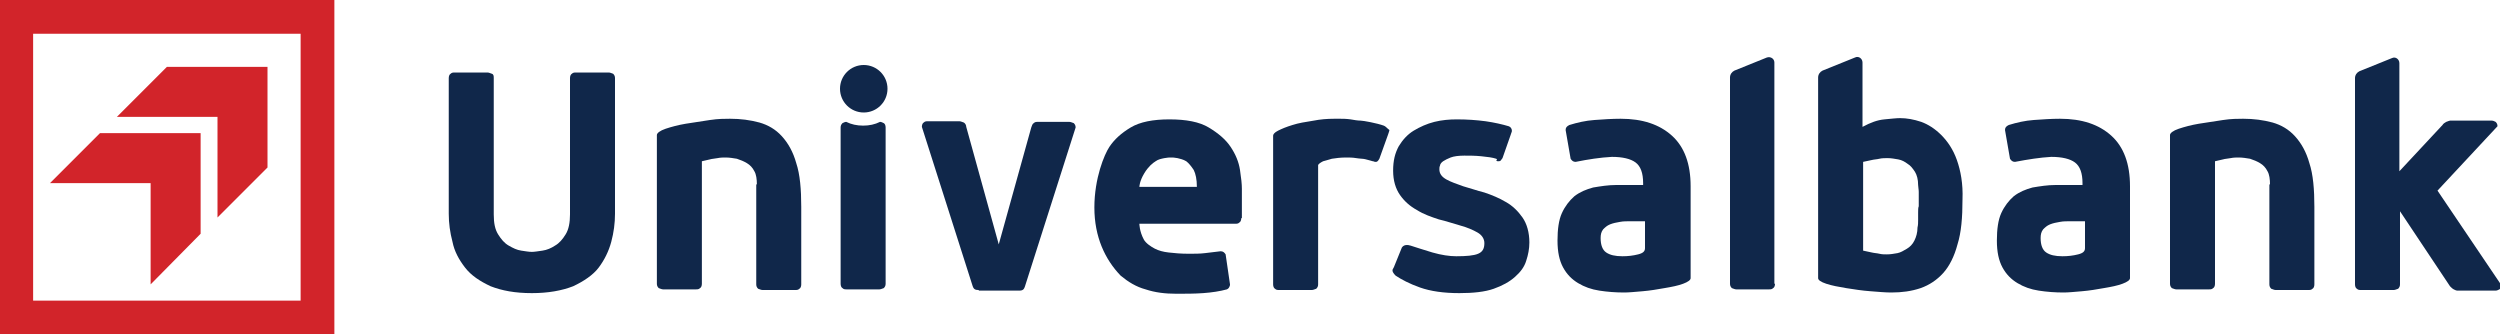
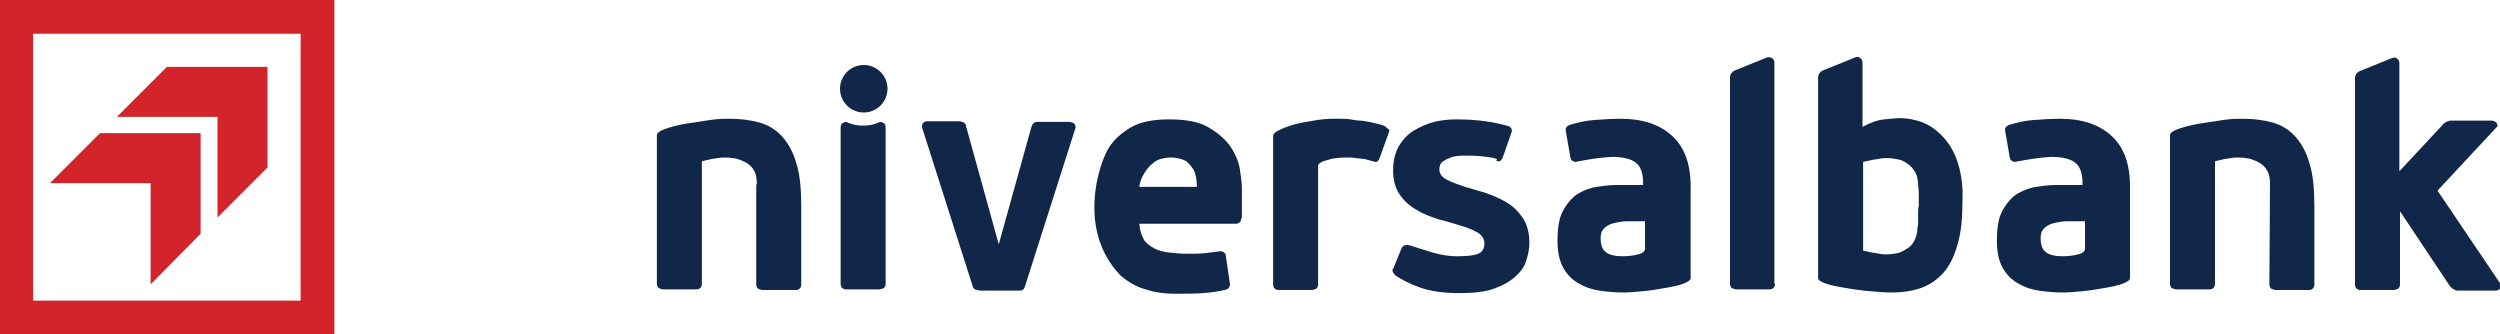
<svg xmlns="http://www.w3.org/2000/svg" version="1.1" id="Layer_1" x="0px" y="0px" viewBox="0 0 400 53.5" style="enable-background:new 0 0 400 53.5;" xml:space="preserve">
  <style type="text/css"> .st0{fill:#D2242A;} .st1{fill:#10274A;} </style>
  <g>
    <g>
      <g>
        <path class="st0" d="M0,0v53.5h53.5V0H0z M48.1,48.1H5.3V5.4h42.8V48.1z" />
      </g>
      <g>
        <polygon class="st0" points="26.7,10.7 18.7,18.7 34.8,18.7 34.8,34.8 42.8,26.8 42.8,10.7 " />
      </g>
      <g>
        <polygon class="st0" points="16,21.3 8,29.3 24.1,29.3 24.1,45.5 32.1,37.4 32.1,21.3 " />
      </g>
    </g>
    <g>
-       <path class="st1" d="M85.1,46.9c-2.7,0-4.8-0.4-6.6-1.1c-1.7-0.8-3.1-1.7-4.1-3s-1.7-2.6-2-4.1c-0.4-1.5-0.6-3-0.6-4.5V12.5 c0-0.3,0.1-0.6,0.3-0.7c0.2-0.2,0.4-0.2,0.7-0.2H78c0.2,0,0.4,0.1,0.7,0.2s0.3,0.4,0.3,0.7v21.8c0,1.4,0.2,2.4,0.7,3.2 c0.5,0.8,1,1.4,1.7,1.8c0.7,0.4,1.3,0.7,2,0.8c0.7,0.1,1.2,0.2,1.7,0.2c0.4,0,1-0.1,1.7-0.2c0.7-0.1,1.4-0.4,2-0.8 c0.7-0.4,1.2-1,1.7-1.8c0.5-0.8,0.7-1.9,0.7-3.2V12.5c0-0.3,0.1-0.6,0.3-0.7c0.2-0.2,0.4-0.2,0.7-0.2h5.2c0.2,0,0.4,0.1,0.7,0.2 c0.2,0.2,0.3,0.4,0.3,0.7v21.7c0,1.5-0.2,3-0.6,4.5s-1.1,2.9-2,4.1s-2.4,2.2-4.1,3C89.9,46.5,87.7,46.9,85.1,46.9z" />
      <path class="st1" d="M121.1,29.5c0-0.8-0.1-1.6-0.4-2.1c-0.3-0.6-0.7-1-1.2-1.3c-0.5-0.3-1-0.5-1.6-0.7c-0.6-0.1-1.2-0.2-1.8-0.2 c-0.4,0-0.8,0-1.3,0.1c-0.5,0.1-0.9,0.1-1.2,0.2c-0.4,0.1-0.9,0.2-1.3,0.3v19.6c0,0.3-0.1,0.6-0.3,0.7c-0.2,0.2-0.4,0.2-0.7,0.2 h-5.2c-0.2,0-0.4-0.1-0.7-0.2c-0.2-0.2-0.3-0.4-0.3-0.7V21.6c0-0.3,0.5-0.7,1.4-1c0.9-0.3,2-0.6,3.2-0.8c1.3-0.2,2.5-0.4,3.9-0.6 c1.3-0.2,2.4-0.2,3.2-0.2c1.7,0,3.2,0.2,4.7,0.6c1.4,0.4,2.6,1.1,3.6,2.2c1,1.1,1.8,2.5,2.3,4.3c0.6,1.8,0.8,4.2,0.8,7v12.4 c0,0.3-0.1,0.6-0.3,0.7c-0.2,0.2-0.4,0.2-0.7,0.2h-5.2c-0.2,0-0.4-0.1-0.7-0.2c-0.2-0.2-0.3-0.4-0.3-0.7V29.5z" />
      <path class="st1" d="M156.6,46.4c-0.2,0-0.4,0-0.6-0.1c-0.2-0.1-0.3-0.3-0.4-0.6l-8.1-25.4c0-0.3,0.1-0.6,0.3-0.7 c0.2-0.2,0.4-0.2,0.7-0.2h5c0.2,0,0.4,0.1,0.7,0.2c0.2,0.1,0.4,0.4,0.4,0.7l5.2,18.8l5.2-18.7c0.1-0.3,0.2-0.6,0.4-0.7 c0.2-0.2,0.4-0.2,0.7-0.2h5c0.2,0,0.4,0.1,0.7,0.2c0.2,0.2,0.3,0.4,0.3,0.7L164,45.8c-0.1,0.3-0.2,0.5-0.4,0.6 c-0.2,0.1-0.4,0.1-0.6,0.1H156.6z" />
      <path class="st1" d="M198.6,34.9c0,0.3-0.1,0.6-0.3,0.7c-0.2,0.2-0.4,0.2-0.7,0.2h-15.3c0,0,0,1.2,0.7,2.5 c0.3,0.6,1.2,1.2,1.8,1.5c0.6,0.3,1.3,0.5,2.2,0.6c0.9,0.1,1.9,0.2,3.2,0.2c0.9,0,1.8,0,2.6-0.1c0.8-0.1,1.7-0.2,2.5-0.3 c0.4,0,0.6,0.2,0.8,0.5l0.7,4.8c0,0.1,0,0.2-0.1,0.4c-0.1,0.2-0.2,0.3-0.4,0.4c-1.1,0.3-2.4,0.5-3.8,0.6c-1.4,0.1-2.8,0.1-4.3,0.1 c-1.8,0-3.4-0.2-4.9-0.7c-1.5-0.4-2.8-1.2-4-2.2c-2.5-2.6-4.2-6.2-4.2-10.9s1.6-8.5,2.4-9.7c0.8-1.2,1.9-2.2,3.4-3.1 c1.5-0.9,3.6-1.3,6.2-1.3c2.7,0,4.8,0.4,6.3,1.3c1.5,0.9,2.7,1.9,3.5,3.1c0.8,1.2,1.3,2.4,1.5,3.7c0.2,1.3,0.3,2.3,0.3,3V34.9z M191.5,29.9c0-1.2-0.2-2.1-0.5-2.7c-0.4-0.6-0.8-1.1-1.2-1.4c-0.5-0.3-1-0.4-1.4-0.5c-0.5-0.1-0.8-0.1-1-0.1 c-0.3,0-0.6,0-1.1,0.1c-0.5,0.1-1,0.2-1.4,0.5c-0.5,0.3-1.2,0.9-1.8,1.9c-0.8,1.3-0.8,2.2-0.8,2.2H191.5z" />
      <path class="st1" d="M239.4,25.4c-0.6-0.2-1.4-0.3-2.4-0.4c-1-0.1-1.8-0.1-2.7-0.1c-0.9,0-1.7,0.1-2.2,0.3 c-0.5,0.2-0.9,0.4-1.2,0.6c-0.3,0.2-0.5,0.5-0.5,0.7c-0.1,0.2-0.1,0.4-0.1,0.6c0,0.7,0.4,1.2,1.1,1.6c0.7,0.4,1.6,0.7,2.7,1.1 c1.1,0.3,2.2,0.7,3.4,1c1.2,0.4,2.4,0.9,3.4,1.5c1.1,0.6,2,1.5,2.7,2.5c0.7,1,1.1,2.4,1.1,4c0,1-0.2,2-0.5,2.9 c-0.3,1-0.9,1.8-1.8,2.6c-0.9,0.8-2,1.4-3.4,1.9c-1.4,0.5-3.3,0.7-5.5,0.7c-2.5,0-4.6-0.3-6.3-0.9c-1.7-0.6-3-1.3-3.9-1.9 c-0.3-0.3-0.5-0.6-0.5-0.8c0-0.1,0-0.2,0.1-0.3c0-0.1,0.1-0.2,0.1-0.2l1.3-3.2c0.2-0.3,0.5-0.4,0.8-0.4c0.1,0,0.3,0,0.6,0.1 c1,0.3,2.1,0.7,3.5,1.1c1.4,0.4,2.7,0.6,3.8,0.6c1.6,0,2.8-0.1,3.5-0.4c0.7-0.3,1-0.8,1-1.7c0-0.7-0.4-1.3-1.1-1.7 c-0.7-0.4-1.6-0.8-2.7-1.1c-1.1-0.3-2.2-0.7-3.5-1c-1.2-0.4-2.4-0.8-3.5-1.5c-1.1-0.6-2-1.4-2.7-2.4c-0.7-1-1.1-2.3-1.1-3.9 c0-1.6,0.3-2.8,0.9-3.9c0.6-1,1.4-1.9,2.4-2.5c1-0.6,2.1-1.1,3.3-1.4c1.2-0.3,2.4-0.4,3.6-0.4c1.6,0,3.1,0.1,4.6,0.3 c1.4,0.2,2.7,0.5,3.7,0.8c0.3,0.1,0.5,0.4,0.5,0.7c0,0.1,0,0.2-0.1,0.4c0,0.1-0.1,0.2-0.1,0.3l-1.3,3.7c-0.1,0.1-0.2,0.3-0.3,0.4 c-0.1,0.1-0.3,0.1-0.4,0.1c-0.1,0-0.2,0-0.3-0.1C239.6,25.5,239.5,25.5,239.4,25.4z" />
      <path class="st1" d="M252.1,25.9c-0.4,0-0.6-0.2-0.8-0.5l-0.8-4.6c0-0.4,0.2-0.6,0.6-0.8c1.3-0.4,2.6-0.7,4-0.8 c1.4-0.1,2.8-0.2,4.2-0.2c3.5,0,6.2,0.9,8.2,2.7c2,1.8,3,4.5,3,8.1v14.7c0,0.3-0.4,0.6-1.2,0.9c-0.8,0.3-1.8,0.5-3,0.7 c-1.1,0.2-2.3,0.4-3.5,0.5c-1.2,0.1-2.2,0.2-2.9,0.2c-1.4,0-2.7-0.1-4-0.3c-1.3-0.2-2.4-0.6-3.4-1.2c-1-0.6-1.8-1.4-2.4-2.5 c-0.6-1.1-0.9-2.5-0.9-4.3c0-1.8,0.2-3.3,0.7-4.4c0.5-1.1,1.2-2,2-2.7c0.9-0.7,1.9-1.1,3-1.4c1.2-0.2,2.4-0.4,3.7-0.4h4.3v-0.3 c0-1.6-0.4-2.7-1.2-3.3c-0.8-0.6-2.1-0.9-3.8-0.9C256,25.2,254.1,25.5,252.1,25.9z M263.1,35.4h-2.3c-0.5,0-1.1,0-1.6,0.1 c-0.6,0.1-1.1,0.2-1.6,0.4c-0.5,0.2-0.8,0.5-1.1,0.8c-0.3,0.4-0.4,0.8-0.4,1.4c0,1.1,0.3,1.9,0.9,2.3c0.6,0.4,1.4,0.6,2.6,0.6 c0.9,0,1.7-0.1,2.5-0.3c0.8-0.2,1.1-0.5,1.1-1V35.4z" />
      <path class="st1" d="M284,45.4c0,0.3-0.1,0.6-0.3,0.7c-0.2,0.2-0.4,0.2-0.7,0.2h-5.2c-0.2,0-0.4-0.1-0.7-0.2 c-0.2-0.2-0.3-0.4-0.3-0.7V12.4c0-0.5,0.3-0.9,0.7-1.1l5.2-2.1c0.6-0.2,1.2,0.2,1.2,0.8V45.4z" />
      <path class="st1" d="M322.4,25.9c-0.4,0-0.6-0.2-0.8-0.5l-0.8-4.6c0-0.4,0.2-0.6,0.6-0.8c1.3-0.4,2.6-0.7,4-0.8 c1.4-0.1,2.8-0.2,4.2-0.2c3.5,0,6.2,0.9,8.2,2.7c2,1.8,3,4.5,3,8.1v14.7c0,0.3-0.4,0.6-1.2,0.9c-0.8,0.3-1.8,0.5-3,0.7 c-1.1,0.2-2.3,0.4-3.5,0.5c-1.2,0.1-2.2,0.2-2.9,0.2c-1.4,0-2.7-0.1-4-0.3c-1.3-0.2-2.4-0.6-3.4-1.2c-1-0.6-1.8-1.4-2.4-2.5 c-0.6-1.1-0.9-2.5-0.9-4.3c0-1.8,0.2-3.3,0.7-4.4c0.5-1.1,1.2-2,2-2.7c0.9-0.7,1.9-1.1,3-1.4c1.2-0.2,2.4-0.4,3.7-0.4h4.3v-0.3 c0-1.6-0.4-2.7-1.2-3.3c-0.8-0.6-2.1-0.9-3.8-0.9C326.4,25.2,324.5,25.5,322.4,25.9z M333.5,35.4h-2.3c-0.5,0-1.1,0-1.6,0.1 c-0.6,0.1-1.1,0.2-1.6,0.4c-0.5,0.2-0.8,0.5-1.1,0.8c-0.3,0.4-0.4,0.8-0.4,1.4c0,1.1,0.3,1.9,0.9,2.3c0.6,0.4,1.4,0.6,2.6,0.6 c0.9,0,1.7-0.1,2.5-0.3c0.8-0.2,1.1-0.5,1.1-1V35.4z" />
-       <path class="st1" d="M363.2,29.5c0-0.8-0.1-1.6-0.4-2.1c-0.3-0.6-0.7-1-1.2-1.3c-0.5-0.3-1-0.5-1.6-0.7c-0.6-0.1-1.2-0.2-1.8-0.2 c-0.4,0-0.8,0-1.3,0.1c-0.5,0.1-0.9,0.1-1.2,0.2c-0.4,0.1-0.9,0.2-1.3,0.3v19.6c0,0.3-0.1,0.6-0.3,0.7c-0.2,0.2-0.4,0.2-0.7,0.2 h-5.2c-0.2,0-0.4-0.1-0.7-0.2c-0.2-0.2-0.3-0.4-0.3-0.7V21.6c0-0.3,0.5-0.7,1.4-1c0.9-0.3,2-0.6,3.2-0.8c1.3-0.2,2.5-0.4,3.9-0.6 c1.3-0.2,2.4-0.2,3.2-0.2c1.7,0,3.2,0.2,4.7,0.6c1.4,0.4,2.6,1.1,3.6,2.2c1,1.1,1.8,2.5,2.3,4.3c0.6,1.8,0.8,4.2,0.8,7v12.4 c0,0.3-0.1,0.6-0.3,0.7c-0.2,0.2-0.4,0.2-0.7,0.2h-5.2c-0.2,0-0.4-0.1-0.7-0.2c-0.2-0.2-0.3-0.4-0.3-0.7V29.5z" />
+       <path class="st1" d="M363.2,29.5c0-0.8-0.1-1.6-0.4-2.1c-0.3-0.6-0.7-1-1.2-1.3c-0.5-0.3-1-0.5-1.6-0.7c-0.6-0.1-1.2-0.2-1.8-0.2 c-0.4,0-0.8,0-1.3,0.1c-0.5,0.1-0.9,0.1-1.2,0.2c-0.4,0.1-0.9,0.2-1.3,0.3v19.6c0,0.3-0.1,0.6-0.3,0.7c-0.2,0.2-0.4,0.2-0.7,0.2 h-5.2c-0.2,0-0.4-0.1-0.7-0.2c-0.2-0.2-0.3-0.4-0.3-0.7V21.6c0-0.3,0.5-0.7,1.4-1c0.9-0.3,2-0.6,3.2-0.8c1.3-0.2,2.5-0.4,3.9-0.6 c1.3-0.2,2.4-0.2,3.2-0.2c1.7,0,3.2,0.2,4.7,0.6c1.4,0.4,2.6,1.1,3.6,2.2c1,1.1,1.8,2.5,2.3,4.3c0.6,1.8,0.8,4.2,0.8,7v12.4 c0,0.3-0.1,0.6-0.3,0.7c-0.2,0.2-0.4,0.2-0.7,0.2h-5.2c-0.2,0-0.4-0.1-0.7-0.2c-0.2-0.2-0.3-0.4-0.3-0.7z" />
      <path class="st1" d="M313.1,25.6c-0.6-1.7-1.5-3-2.5-4c-1-1-2.1-1.7-3.2-2.1c-1.2-0.4-2.3-0.6-3.4-0.6c-0.6,0-1.4,0.1-2.5,0.2 c-1.1,0.1-2.2,0.5-3.5,1.2v-3.5v-4.3v-2.5c0-0.6-0.6-1.1-1.2-0.8l-5.2,2.1c-0.4,0.2-0.7,0.6-0.7,1.1v0.1v4.3v27.7 c0,0.3,0.4,0.6,1.3,0.9c0.9,0.3,2,0.5,3.2,0.7c1.3,0.2,2.5,0.4,3.9,0.5c1.3,0.1,2.4,0.2,3.3,0.2c1.7,0,3.2-0.2,4.7-0.7 c1.4-0.5,2.6-1.3,3.6-2.4c1-1.1,1.8-2.7,2.3-4.6c0.6-1.9,0.8-4.3,0.8-7.2C314.1,29.4,313.7,27.3,313.1,25.6z M306.9,34 c0,0.4,0,0.8,0,1.2c0,0.4,0,0.8-0.1,1.2c0,0.8-0.2,1.5-0.5,2.1c-0.3,0.6-0.7,1-1.2,1.3c-0.5,0.3-1,0.6-1.5,0.7 c-0.6,0.1-1.1,0.2-1.7,0.2c-0.4,0-0.8,0-1.2-0.1c-0.4-0.1-0.8-0.1-1.2-0.2c-0.5-0.1-0.9-0.2-1.4-0.3V25.9c0.4-0.1,0.9-0.2,1.4-0.3 c0.4-0.1,0.8-0.1,1.2-0.2c0.4-0.1,0.9-0.1,1.3-0.1c0.6,0,1.1,0.1,1.7,0.2c0.6,0.1,1.1,0.4,1.5,0.7c0.5,0.3,0.8,0.7,1.2,1.3 c0.3,0.5,0.5,1.2,0.5,2.1c0,0.3,0.1,0.7,0.1,1.1c0,0.3,0,0.6,0,1.1c0,0.4,0,0.8,0,1.2C306.9,33.2,306.9,33.6,306.9,34z" />
      <path class="st1" d="M390,30.5l9.6-10.3c0-0.3-0.1-0.5-0.3-0.7c-0.2-0.1-0.4-0.2-0.6-0.2H392c-0.1,0-0.3,0.1-0.6,0.2 c-0.2,0.1-0.5,0.3-0.6,0.5l-6.9,7.4V16.9v-4.3v-2.5c0-0.6-0.6-1.1-1.2-0.8l-5.2,2.1c-0.4,0.2-0.7,0.6-0.7,1.1v0.1v4.3v28.6 c0,0.3,0.1,0.6,0.3,0.7c0.2,0.2,0.4,0.2,0.7,0.2h5.2c0.2,0,0.4-0.1,0.7-0.2c0.2-0.2,0.3-0.4,0.3-0.7V33.8l8,12 c0.2,0.2,0.4,0.4,0.6,0.5c0.2,0.1,0.4,0.2,0.6,0.2h6.1c0.2,0,0.4-0.1,0.6-0.2c0.2-0.1,0.3-0.4,0.3-0.7L390,30.5z" />
      <path class="st1" d="M221.4,20.1c-1.1-0.4-3.3-0.8-3.7-0.8c-0.4,0-1.1-0.1-1.6-0.2c-0.7-0.1-1.3-0.1-1.7-0.1c-0.2,0-0.4,0-0.6,0 c-0.1,0-0.3,0-0.3,0c-1.2,0-2.3,0.1-3.3,0.3c-1.3,0.2-2.5,0.4-3.4,0.7c-1,0.3-1.7,0.6-2.3,0.9c-0.6,0.3-0.8,0.6-0.8,0.8v23.8 c0,0.3,0.1,0.6,0.3,0.7c0.2,0.2,0.4,0.2,0.7,0.2h5.2c0.2,0,0.4-0.1,0.7-0.2c0.2-0.2,0.3-0.4,0.3-0.7V26.4c0.1-0.2,0.4-0.4,0.8-0.6 c0.3-0.1,0.8-0.2,1.4-0.4c0.6-0.1,1.4-0.2,2.3-0.2c0.5,0,1,0,1.6,0.1c0.1,0,0.6,0.1,0.9,0.1s0.7,0.1,1.4,0.3 c0.1,0,0.2,0.1,0.4,0.1c0.1,0,0.2,0.1,0.3,0.1c0.2,0,0.3,0,0.4-0.1c0.1-0.1,0.2-0.2,0.3-0.4l1.4-3.9c0-0.1,0.1-0.2,0.1-0.3 c0-0.1,0.1-0.2,0.1-0.4C221.9,20.5,221.7,20.2,221.4,20.1z" />
      <circle class="st1" cx="138.2" cy="14.2" r="3.8" />
      <path class="st1" d="M141.4,19.7c-0.2-0.1-0.4-0.2-0.6-0.2c-0.8,0.4-1.7,0.6-2.7,0.6s-1.9-0.2-2.7-0.6c-0.2,0-0.4,0.1-0.6,0.2 c-0.2,0.2-0.3,0.4-0.3,0.7v25c0,0.3,0.1,0.6,0.3,0.7c0.2,0.2,0.4,0.2,0.7,0.2h5.2c0.2,0,0.4-0.1,0.7-0.2c0.2-0.2,0.3-0.4,0.3-0.7 v-25C141.7,20.1,141.6,19.8,141.4,19.7z" />
    </g>
  </g>
</svg>